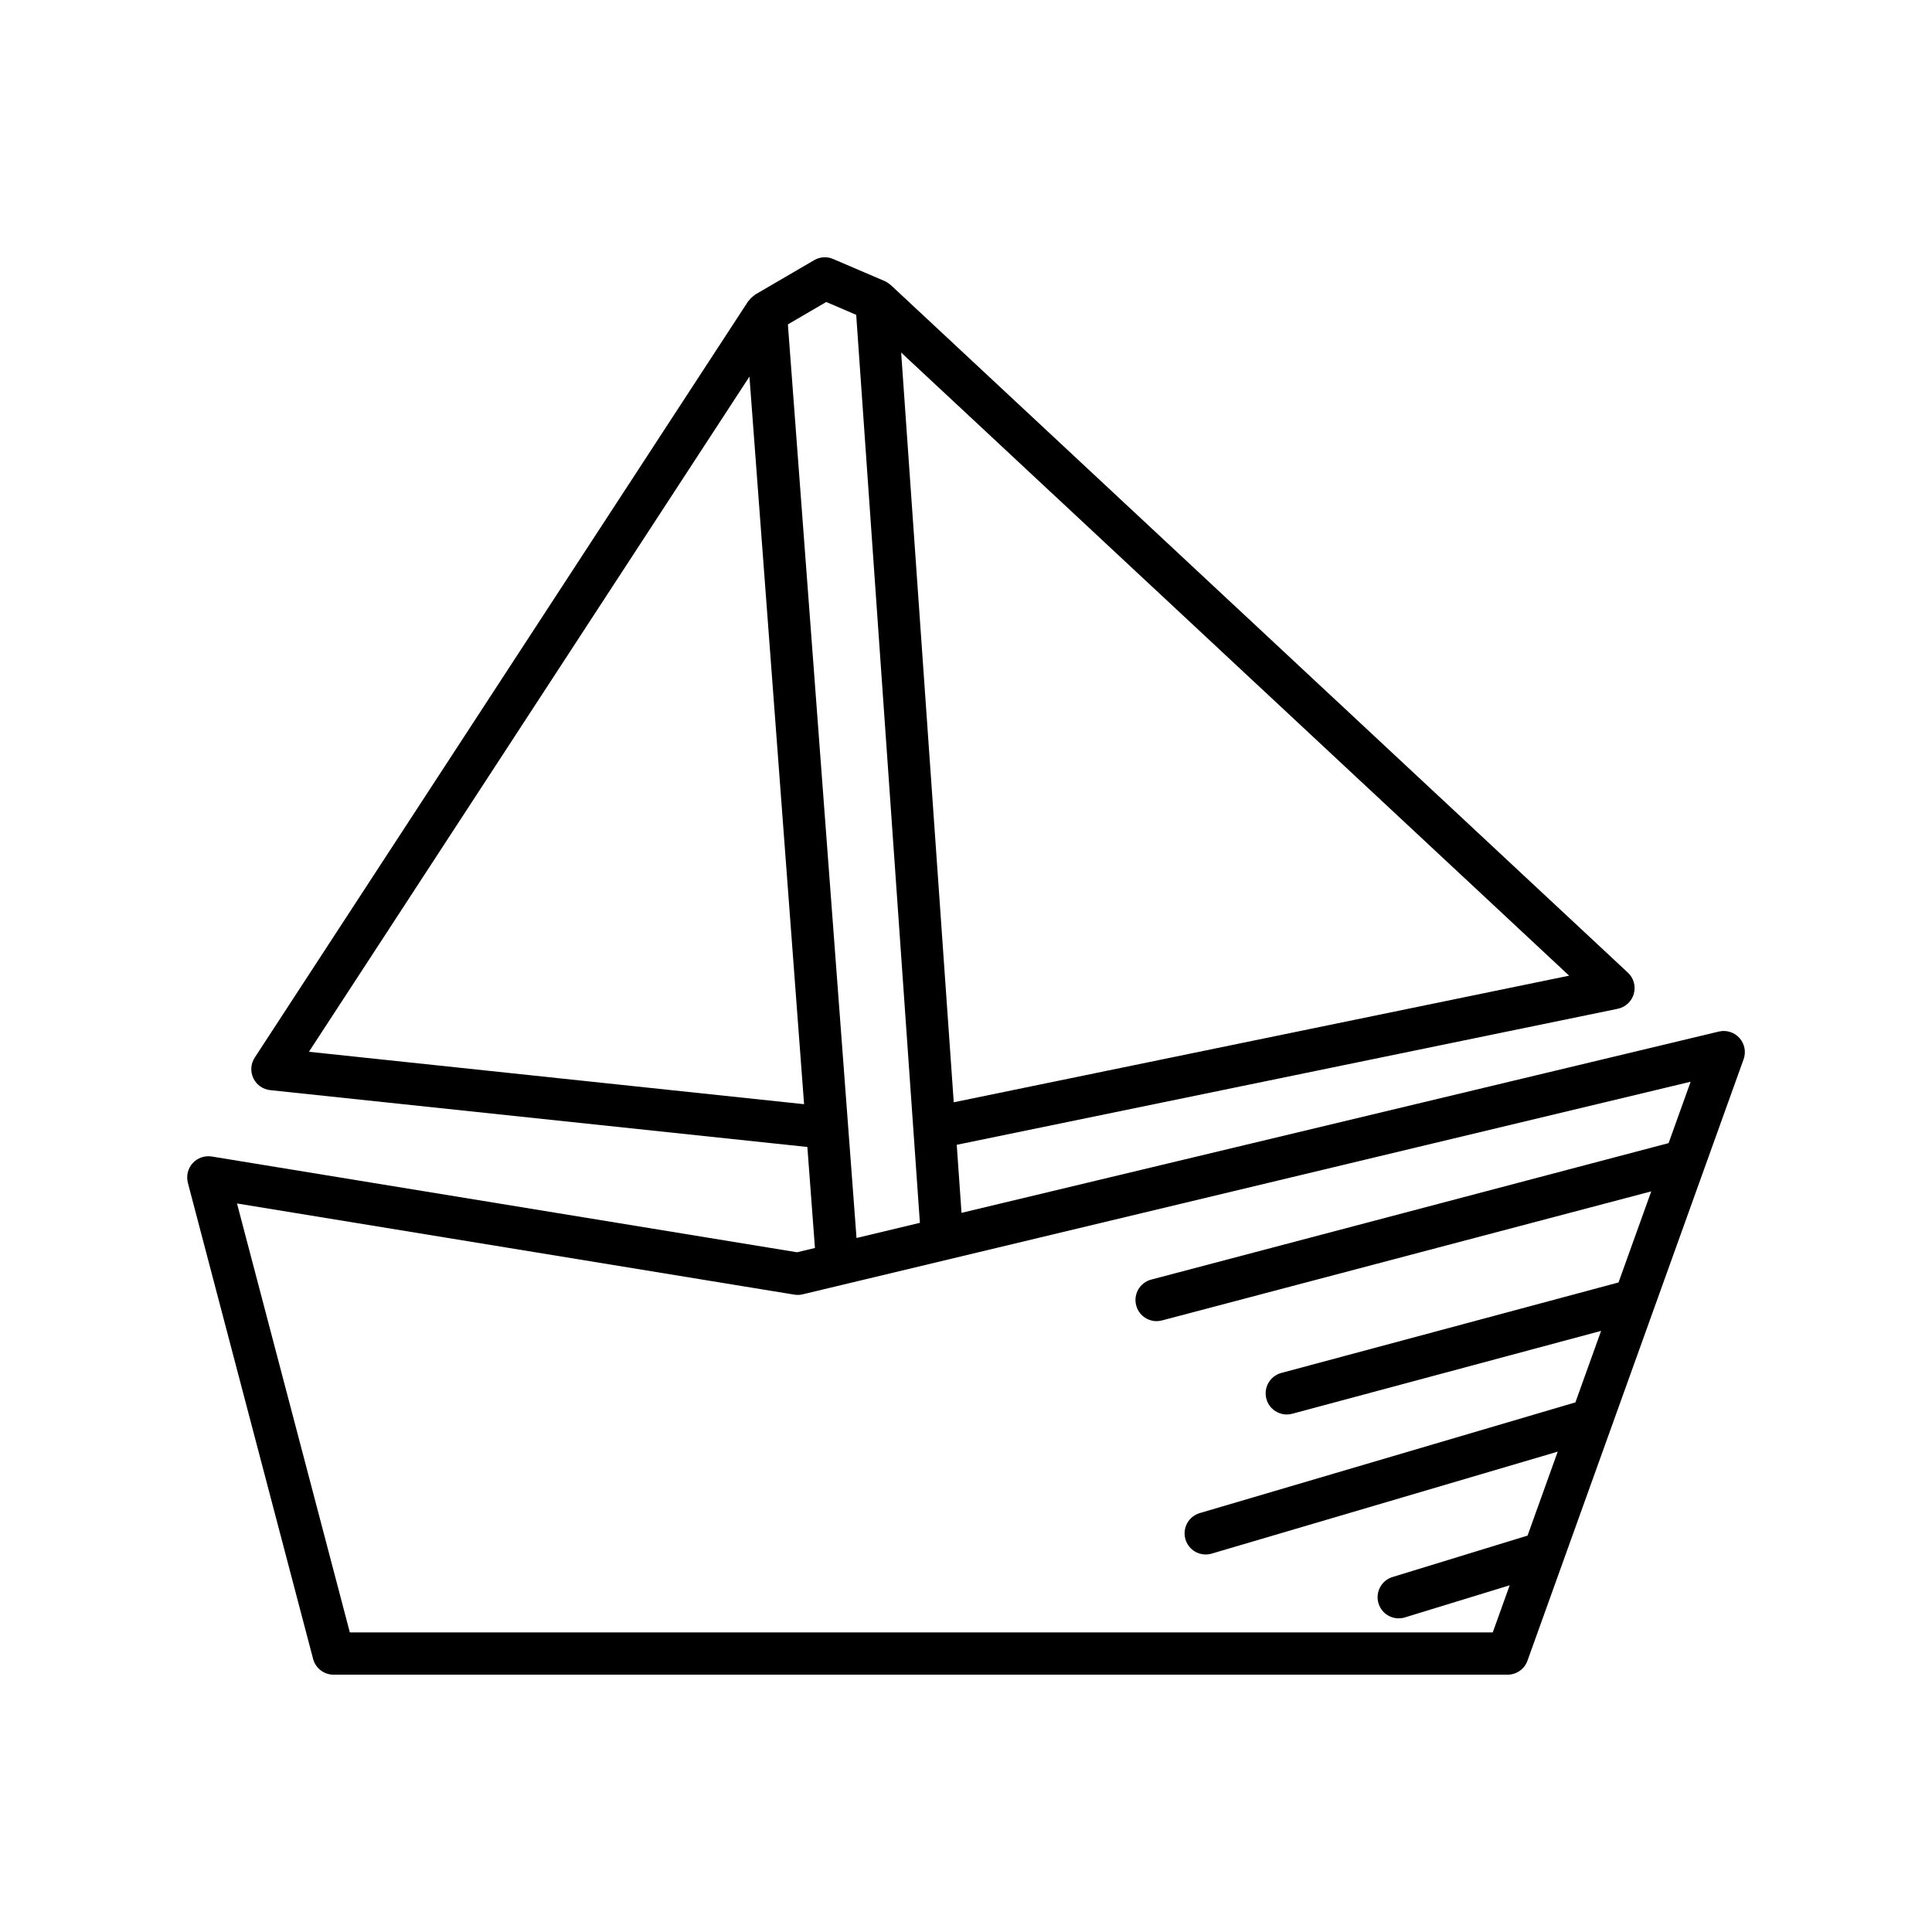
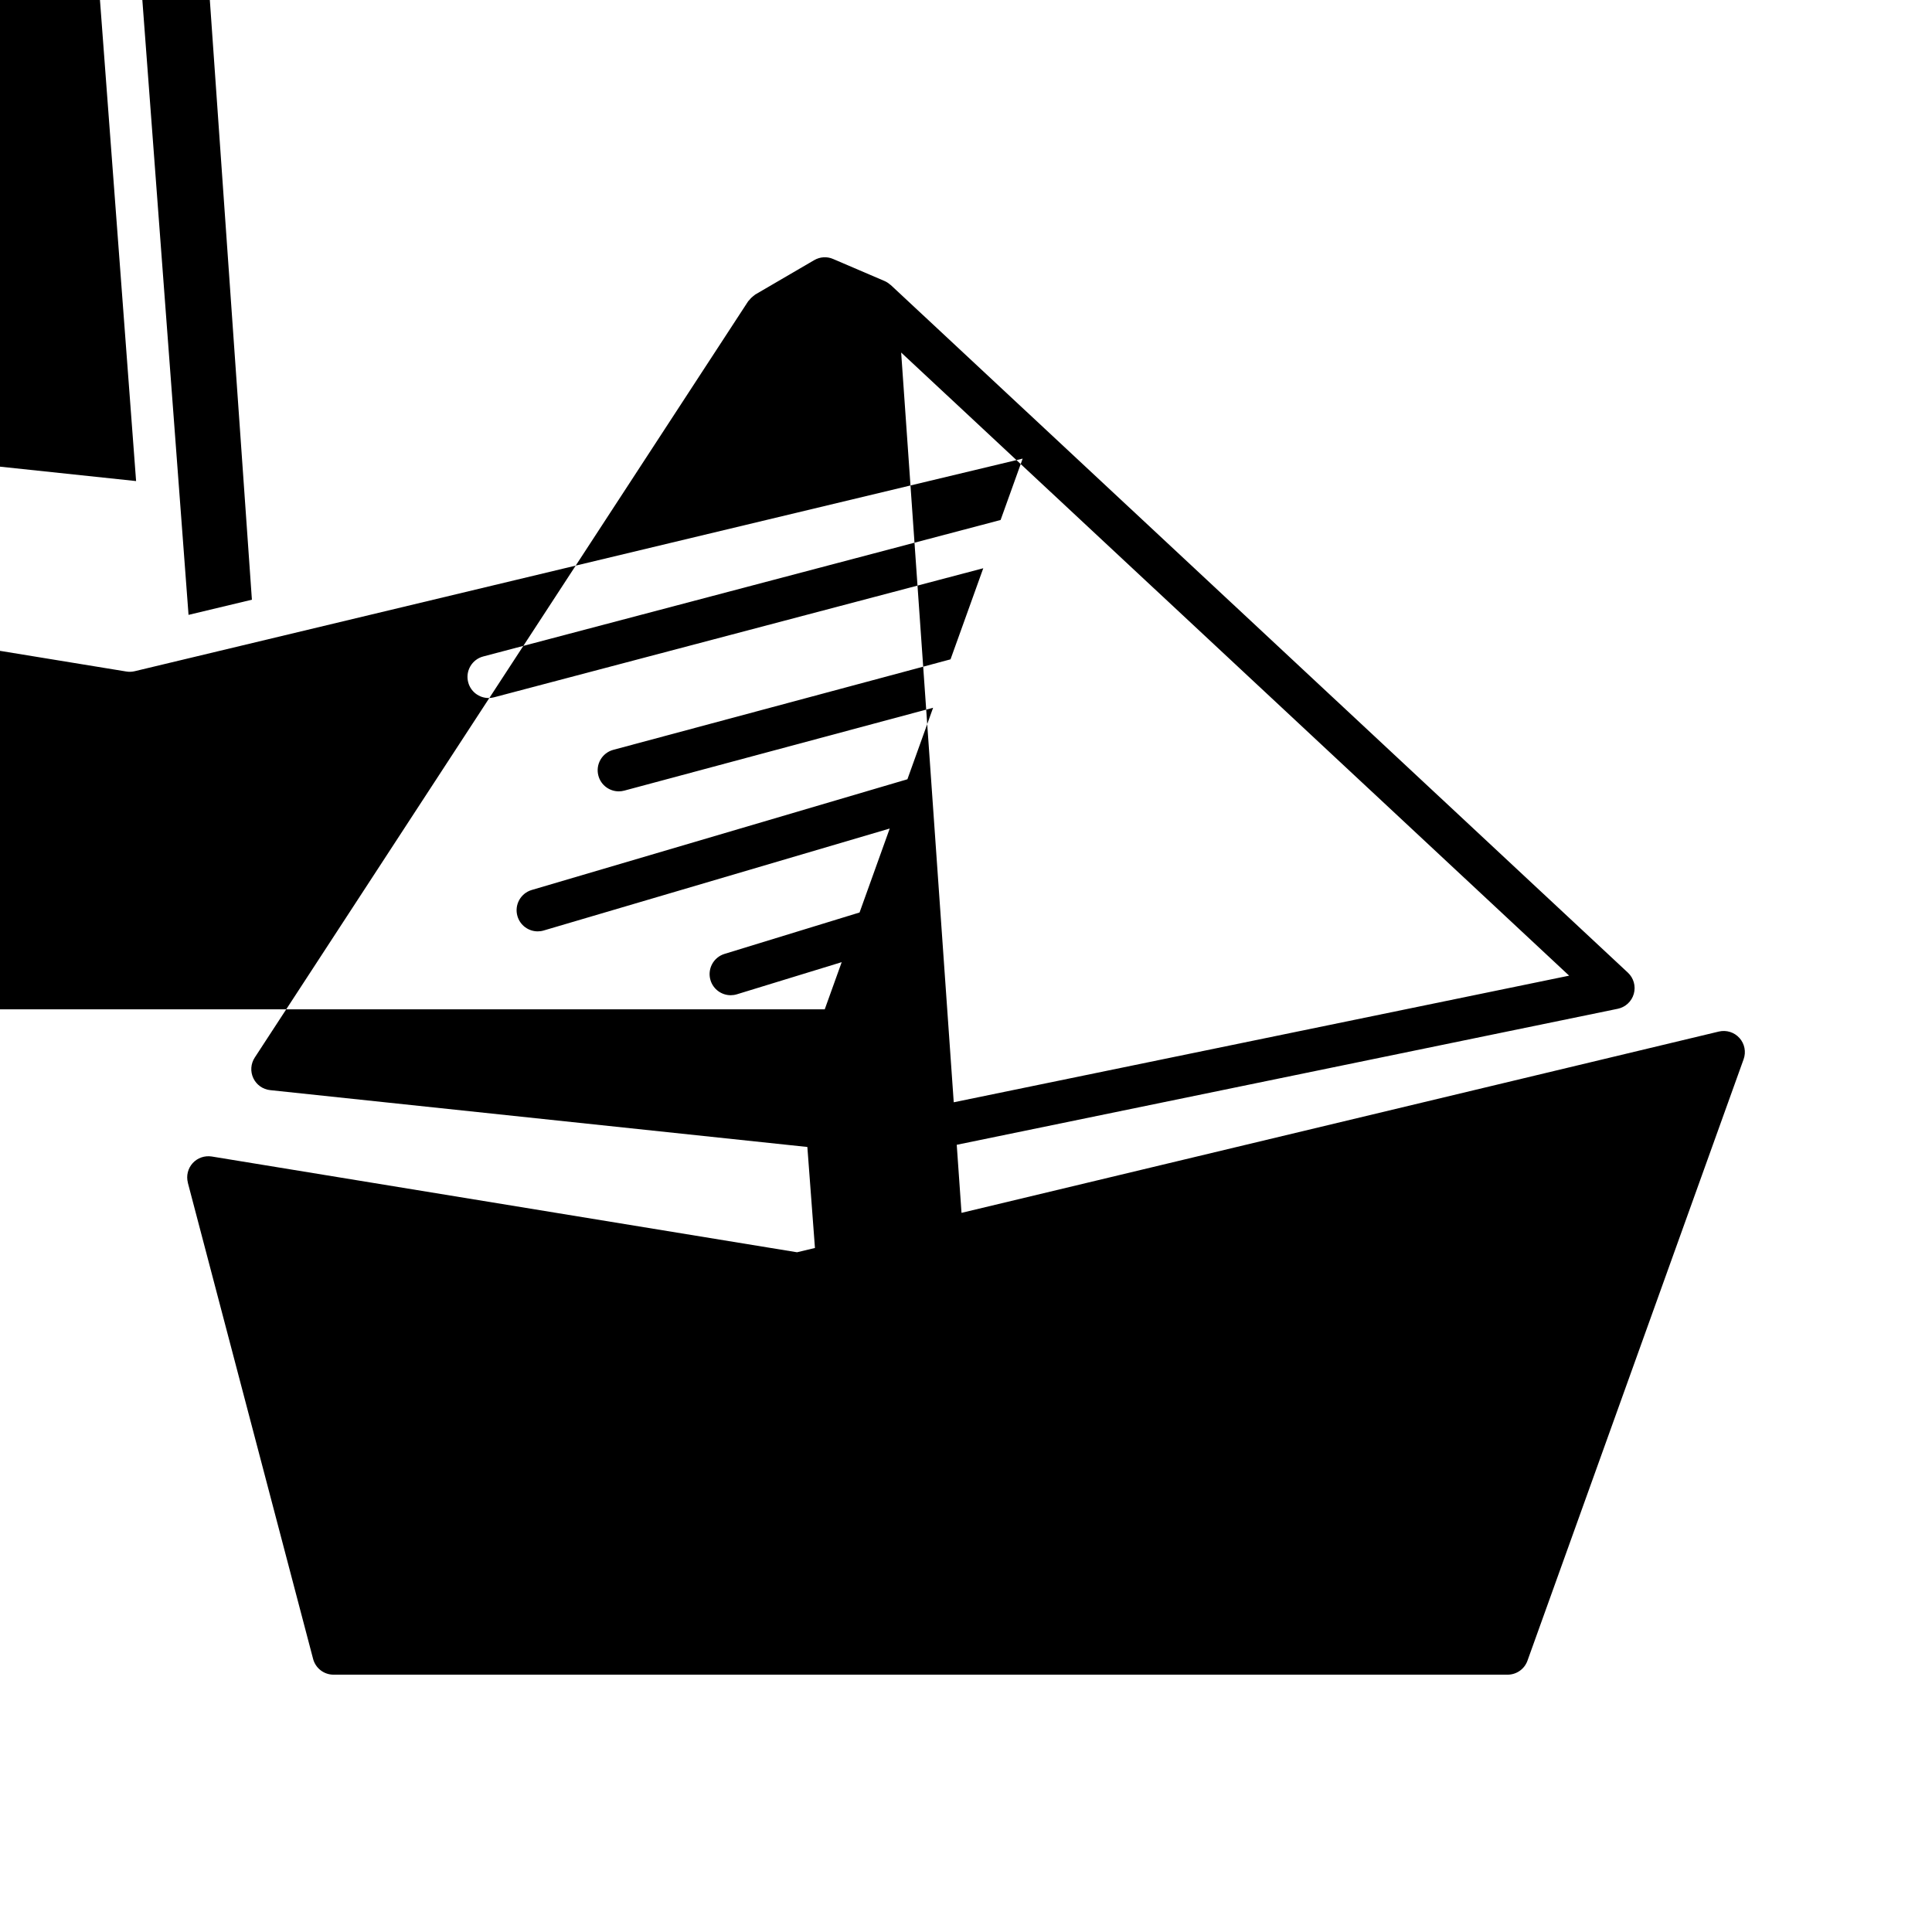
<svg xmlns="http://www.w3.org/2000/svg" fill="#000000" width="800px" height="800px" version="1.1" viewBox="144 144 512 512">
-   <path d="m193.78 457.44 33.195 126.19c0.648 2.461 2.871 4.176 5.414 4.176h311.14c2.363 0 4.469-1.48 5.266-3.707l57.281-159.39c0.695-1.934 0.277-4.094-1.098-5.625-1.371-1.535-3.469-2.188-5.477-1.711l-200.69 48.047-1.266-18.039 175.17-36.043c2.051-0.422 3.695-1.953 4.262-3.969s-0.039-4.184-1.57-5.609l-195.34-182.22c-0.039-0.039-0.094-0.047-0.133-0.082-0.441-0.387-0.926-0.73-1.48-0.969l-13.668-5.856c-1.625-0.711-3.492-0.586-5.023 0.312l-15.621 9.113c-0.062 0.035-0.105 0.094-0.168 0.133-0.133 0.086-0.242 0.195-0.371 0.293-0.426 0.324-0.793 0.695-1.105 1.121-0.066 0.086-0.16 0.133-0.223 0.227l-130.77 200.44c-1.066 1.633-1.207 3.707-0.367 5.465 0.836 1.762 2.527 2.957 4.469 3.16l142.35 15.062 2.012 26.766-4.75 1.137-155.11-25.379c-1.875-0.289-3.769 0.359-5.047 1.762-1.273 1.402-1.75 3.356-1.27 5.191zm366.06-54.879-163.09 33.555-13.934-198.69zm-333.97 20.172 116.74-178.93 14.48 192.82zm126.93-192.77 10.164-5.93 7.938 3.398 16.879 240.63-16.793 4.019zm1.711 257.13c0.738 0.121 1.488 0.094 2.207-0.082l235.32-56.34-5.844 16.266-137.11 36.168c-2.992 0.789-4.773 3.848-3.984 6.84 0.66 2.516 2.926 4.172 5.41 4.172 0.473 0 0.953-0.059 1.43-0.188l129.66-34.203-8.676 24.141-89.363 23.98c-2.984 0.805-4.758 3.871-3.957 6.856 0.668 2.504 2.934 4.148 5.402 4.148 0.477 0 0.969-0.059 1.453-0.191l81.848-21.961-6.809 18.949-99.555 29.34c-2.965 0.875-4.66 3.984-3.785 6.949 0.715 2.438 2.945 4.019 5.367 4.019 0.523 0 1.059-0.07 1.586-0.23l91.699-27.023-7.992 22.25-35.785 10.977c-2.953 0.906-4.617 4.039-3.711 6.992 0.738 2.41 2.953 3.957 5.348 3.957 0.543 0 1.098-0.078 1.645-0.246l27.77-8.516-4.492 12.496h-302.88l-29.906-113.68z" />
+   <path d="m193.78 457.44 33.195 126.19c0.648 2.461 2.871 4.176 5.414 4.176h311.14c2.363 0 4.469-1.48 5.266-3.707l57.281-159.39c0.695-1.934 0.277-4.094-1.098-5.625-1.371-1.535-3.469-2.188-5.477-1.711l-200.69 48.047-1.266-18.039 175.17-36.043c2.051-0.422 3.695-1.953 4.262-3.969s-0.039-4.184-1.57-5.609l-195.34-182.22c-0.039-0.039-0.094-0.047-0.133-0.082-0.441-0.387-0.926-0.73-1.48-0.969l-13.668-5.856c-1.625-0.711-3.492-0.586-5.023 0.312l-15.621 9.113c-0.062 0.035-0.105 0.094-0.168 0.133-0.133 0.086-0.242 0.195-0.371 0.293-0.426 0.324-0.793 0.695-1.105 1.121-0.066 0.086-0.16 0.133-0.223 0.227l-130.77 200.44c-1.066 1.633-1.207 3.707-0.367 5.465 0.836 1.762 2.527 2.957 4.469 3.16l142.35 15.062 2.012 26.766-4.75 1.137-155.11-25.379c-1.875-0.289-3.769 0.359-5.047 1.762-1.273 1.402-1.75 3.356-1.27 5.191zm366.06-54.879-163.09 33.555-13.934-198.69m-333.97 20.172 116.74-178.93 14.48 192.82zm126.93-192.77 10.164-5.93 7.938 3.398 16.879 240.63-16.793 4.019zm1.711 257.13c0.738 0.121 1.488 0.094 2.207-0.082l235.32-56.34-5.844 16.266-137.11 36.168c-2.992 0.789-4.773 3.848-3.984 6.84 0.66 2.516 2.926 4.172 5.41 4.172 0.473 0 0.953-0.059 1.43-0.188l129.66-34.203-8.676 24.141-89.363 23.98c-2.984 0.805-4.758 3.871-3.957 6.856 0.668 2.504 2.934 4.148 5.402 4.148 0.477 0 0.969-0.059 1.453-0.191l81.848-21.961-6.809 18.949-99.555 29.34c-2.965 0.875-4.66 3.984-3.785 6.949 0.715 2.438 2.945 4.019 5.367 4.019 0.523 0 1.059-0.07 1.586-0.23l91.699-27.023-7.992 22.25-35.785 10.977c-2.953 0.906-4.617 4.039-3.711 6.992 0.738 2.41 2.953 3.957 5.348 3.957 0.543 0 1.098-0.078 1.645-0.246l27.77-8.516-4.492 12.496h-302.88l-29.906-113.68z" />
</svg>